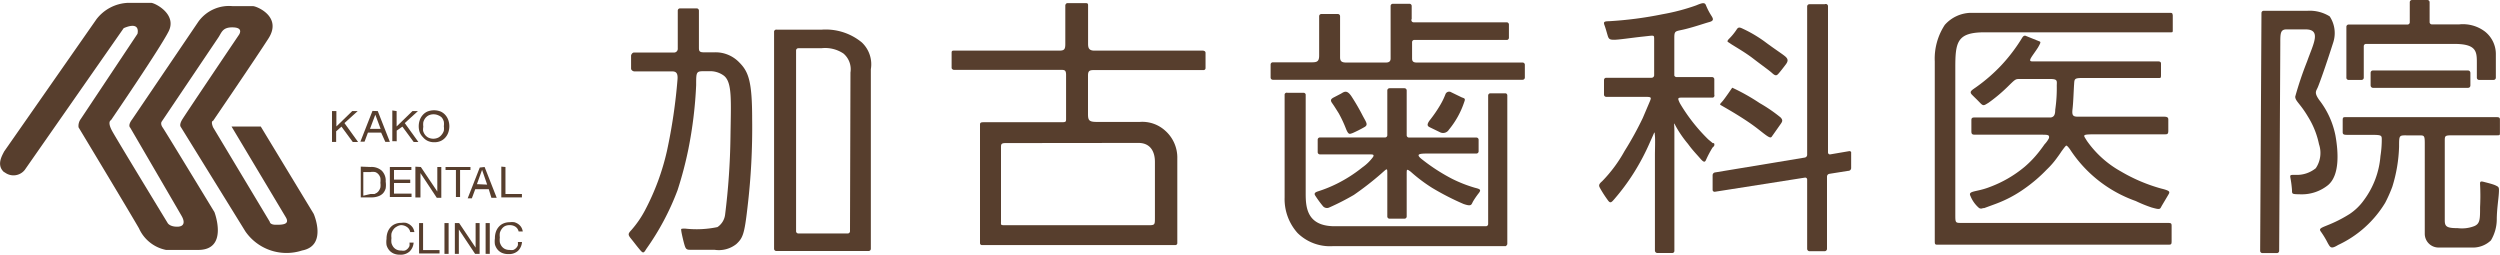
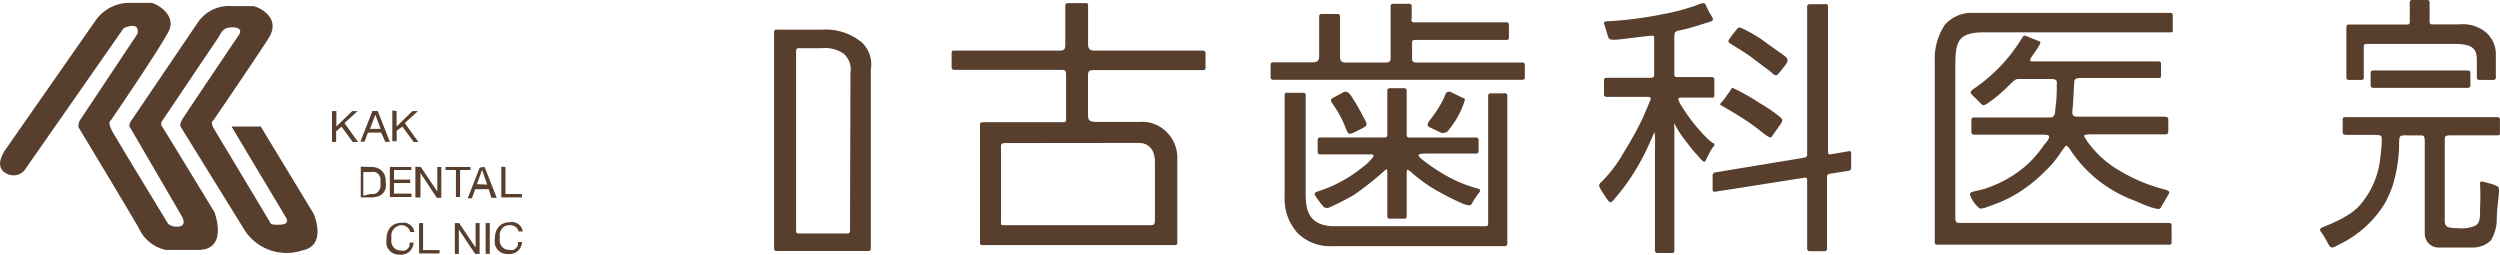
<svg xmlns="http://www.w3.org/2000/svg" viewBox="0 0 325 33.11">
  <defs>
    <style>.cls-1{fill:#573e2d;}</style>
  </defs>
  <title>h_logo</title>
  <g id="レイヤー_2" data-name="レイヤー 2">
    <g id="レイヤー_1-2" data-name="レイヤー 1">
      <g id="レイヤー_2-2" data-name="レイヤー 2">
        <g id="レイヤー_3" data-name="レイヤー 3">
          <path class="cls-1" d="M156.45,6.58H142.26c-.71,0-.81-.37-.81-.88v-5c0-.12,0-.29-.25-.29h-2.46c-.12,0-.25.17-.25.29V5.72c0,.71-.15.86-.79.86H124c-.12,0-.29,0-.29.25v2c0,.12.17.25.29.25h13.83c.54,0,.76,0,.76.66V15.4c0,.44,0,.49-.64.49H127.89c-.25,0-.49,0-.49.29V31.61a.25.25,0,0,0,.25.25h25.15a.25.25,0,0,0,.25-.25v-11A4.67,4.67,0,0,0,151.49,17a4.42,4.42,0,0,0-3.32-1.15h-5.55c-1,0-1.18-.17-1.18-1V9.82c0-.61.2-.71.76-.71h14.27a.25.25,0,0,0,.25-.25v-2a.25.25,0,0,0-.24-.25Zm-8.45,12c1.55,0,2.14,1.13,2.14,2.46v7.24c0,1,0,1-1,1h-18.3c-.81,0-.71,0-.71-.49v-9.6c0-.42,0-.59.61-.59Z" />
          <path class="cls-1" d="M197.93,8.13H184.18c-.44,0-.61-.15-.61-.52V5.48a.29.29,0,0,1,.29-.29h12.08a.29.29,0,0,0,.22-.27V3.19a.29.29,0,0,0-.29-.29H183.79a.29.29,0,0,1-.27-.44V.79a.29.29,0,0,0-.29-.3h-2.16a.29.29,0,0,0-.29.29h0V7.61c0,.37-.22.52-.61.52H175c-.61,0-.79-.2-.79-.69V2.11a.29.29,0,0,0-.29-.29h-2.14a.29.29,0,0,0-.29.29h0V7.22c0,.74-.25.88-.91.88h-5.11a.29.29,0,0,0-.29.29h0v1.69a.29.29,0,0,0,.29.29h32.47a.29.29,0,0,0,.29-.29h0V8.42a.29.29,0,0,0-.29-.29Z" />
          <path class="cls-1" d="M177.11,21.76a18.27,18.27,0,0,1-3.29,2.11,17.19,17.19,0,0,1-2.46,1c-.49.15-.52.32-.39.54A13.85,13.85,0,0,0,172,26.82a.69.69,0,0,0,.81.15A32,32,0,0,0,176,25.34a39.66,39.66,0,0,0,3.54-2.75c.81-.71.81-.81.81,0v5.55a.29.29,0,0,0,.29.29h1.94a.29.29,0,0,0,.29-.29h0v-5.5c0-.69,0-.69.52-.32a20.48,20.48,0,0,0,2.8,2.11,34,34,0,0,0,4.08,2.09c1,.34,1,.12,1.2-.29a10.14,10.14,0,0,1,.76-1.11c.37-.47.17-.54-.49-.71a17.56,17.56,0,0,1-3-1.18,24.31,24.31,0,0,1-3.81-2.46c-1-.76-.42-.81.69-.81h6.31a.29.29,0,0,0,.29-.29h0v-1.5a.29.29,0,0,0-.29-.29h-8.77a.29.29,0,0,1-.29-.29h0V11.76a.29.29,0,0,0-.29-.29h-1.94a.29.29,0,0,0-.29.29h0v5.82a.29.29,0,0,1-.29.29h-8.47a.29.29,0,0,0-.29.29h0v1.62a.29.29,0,0,0,.29.29h6.31c.59,0,.76,0,.61.32A6,6,0,0,1,177.11,21.76Z" />
          <path class="cls-1" d="M195.75,12.13h-2a.29.29,0,0,0-.29.29h0v16.7a.29.29,0,0,1-.29.29H173.52c-3.63,0-3.78-2.46-3.78-4.25V12.28a.29.29,0,0,0-.29-.22h-2.09a.29.29,0,0,0-.36.2v13.4a6.61,6.61,0,0,0,1.69,4.64A6,6,0,0,0,173.25,32h22.5s.2-.15.2-.29V12.43A.29.29,0,0,0,195.75,12.13Z" />
          <path class="cls-1" d="M175,16.8c.32.74.44.64.86.49a16.09,16.09,0,0,0,1.5-.76c.54-.29.27-.59-.2-1.47a27.56,27.56,0,0,0-1.42-2.46c-.64-1-1-.66-1.42-.42l-1,.52c-.37.22-.37.39-.12.74s.47.71.83,1.28A16,16,0,0,1,175,16.8Z" />
          <path class="cls-1" d="M187.2,17.19a.88.88,0,0,0,1.15-.32,11.17,11.17,0,0,0,2-3.61c.2-.49,0-.47-.34-.61L188.67,12a.51.51,0,0,0-.76.25,8.94,8.94,0,0,1-.69,1.42,17.19,17.19,0,0,1-1.38,2c-.37.52-.29.71,0,.86Z" />
          <path class="cls-1" d="M222.81,19a.34.34,0,0,0,0-.39h-.15l-.59-.49a22.67,22.67,0,0,1-3.68-4.69c-.39-.81-.27-.74.66-.74h3.63a.29.29,0,0,0,.18-.38v-2a.29.29,0,0,0-.29-.29H218a.32.32,0,0,1-.34-.2V4.91c0-1,.17-.81,1.45-1.13s2.46-.74,3.09-.91.54-.42.27-.84a8.28,8.28,0,0,1-.69-1.33c-.15-.42-.47-.34-1.28,0a27,27,0,0,1-4.37,1.15,48.63,48.63,0,0,1-7,.91c-.74,0-.66.2-.52.59s.25.81.39,1.28.29.54.86.54,2.36-.27,3.78-.42,1.38-.22,1.4.27V9.82a.34.34,0,0,1-.34.29h-5.89a.29.29,0,0,0-.29.29h0v1.87a.29.29,0,0,0,.27.32h4.86c1,0,1.08,0,.83.59s-.22.52-.91,2.14a42.76,42.76,0,0,1-2.38,4.32,18.08,18.08,0,0,1-2.92,3.93c-.56.47-.39.64-.2,1A15.69,15.69,0,0,0,209,26c.34.49.47.34.91-.17a28,28,0,0,0,2.46-3.32,29.59,29.59,0,0,0,2.16-4.1l.34-.76c.27-.64.22-.49.27,0s0,2,0,2.46V32.57a.32.32,0,0,0,.32.32h1.94a.27.27,0,0,0,.27-.27V17c0-1-.17-1.25.22-.52a14.73,14.73,0,0,0,1.55,2.23c.61.84,1.08,1.3,1.57,1.87s.64.56.81.12a14.74,14.74,0,0,1,.81-1.52A1,1,0,0,0,222.81,19Z" />
          <path class="cls-1" d="M240.39,19.65l-2.46.42a.25.25,0,0,1-.29-.25V.84a.29.29,0,0,0-.42-.29h-2a.29.29,0,0,0-.29.29h0v19.3a.37.37,0,0,1-.29.34l-11.71,1.94a.37.37,0,0,0-.29.34v1.92a.25.25,0,0,0,.24.25h.05l11.71-1.84a.25.25,0,0,1,.29.25v9a.32.32,0,0,0,.29.32h2a.32.32,0,0,0,.29-.29V22.94a.37.37,0,0,1,.29-.34l2.46-.39a.37.37,0,0,0,.39-.34h0V19.77A.25.25,0,0,0,240.39,19.65Z" />
          <path class="cls-1" d="M223.82,13.73c.27.17,1.5.84,3,1.82s2,1.47,2.73,2,.71.29.93,0l1-1.42c.27-.37.29-.54,0-.86a19.83,19.83,0,0,0-2.73-1.87,26.23,26.23,0,0,0-3.56-2s-.88,1.3-1.23,1.72S223.47,13.56,223.82,13.73Z" />
-           <path class="cls-1" d="M225,5.7c.47.32,1.84,1.08,2.95,1.94s2,1.47,2.46,1.89.61.25.83,0,.54-.66.91-1.15.29-.76-.15-1.11-1.45-1-2.63-1.89a17.19,17.19,0,0,0-2.6-1.55c-.49-.22-.74-.42-1,0a7.49,7.49,0,0,1-1.06,1.28C224.46,5.45,224.55,5.38,225,5.7Z" />
+           <path class="cls-1" d="M225,5.7c.47.32,1.84,1.08,2.95,1.94s2,1.47,2.46,1.89.61.25.83,0,.54-.66.91-1.15.29-.76-.15-1.11-1.45-1-2.63-1.89a17.19,17.19,0,0,0-2.6-1.55c-.49-.22-.74-.42-1,0C224.46,5.45,224.55,5.38,225,5.7Z" />
          <path class="cls-1" d="M282.14,1.67h-26a4.64,4.64,0,0,0-3.32,1.57A8,8,0,0,0,251.52,8h0V31.29c0,.39,0,.52.32.52h29.91c.52,0,.56,0,.56-.52V29.47c0-.42,0-.49-.54-.49H255c-.79,0-.81,0-.81-1.06V8.82c0-3.36.22-4.62,3.83-4.62h24.17c.25,0,.27,0,.27-.29V2C282.42,1.77,282.42,1.67,282.14,1.67Z" />
          <path class="cls-1" d="M265.79,18.76c-.22.32-.47.66-.74,1a13.63,13.63,0,0,1-1.84,1.92,15.47,15.47,0,0,1-4.59,2.65c-1.69.66-2.82.44-2.46,1.15a4,4,0,0,0,1.13,1.57c.34.15.34,0,.66,0l1.47-.54a16,16,0,0,0,3.78-2,19.4,19.4,0,0,0,2.87-2.46,10.68,10.68,0,0,0,1.4-1.62c.32-.42.49-.71.59-.84s.47-.66.56-.66.25.17.47.47a16.9,16.9,0,0,0,8.55,6.73,17.81,17.81,0,0,0,2.06.84c1.2.34,1.08.22,1.35-.25l.76-1.28c.29-.49.44-.61-.86-.93a21.64,21.64,0,0,1-5.21-2.21,13.24,13.24,0,0,1-4.45-4c-.47-.81-.81-.84,1.52-.84h8.6c.32,0,.47,0,.47-.47v-1.4c0-.2,0-.42-.54-.42H270.14c-.66,0-.81-.17-.71-1s.15-2.46.2-3.17,0-.86,1.06-.86h9.95c.25,0,.29,0,.29-.37V8.3c0-.12,0-.32-.39-.32H264.19c-.66,0,0-.64.74-1.79.37-.64.39-.74.2-.81h0l-1.84-.74h0c-.15,0-.25,0-.47.37a21.86,21.86,0,0,1-2.68,3.51,21.69,21.69,0,0,1-3.09,2.7c-.71.52-1.13.66-.66,1.13s.54.52,1,1,.52.37,1.13,0A20.51,20.51,0,0,0,261,11.27c.93-.91,1-1,1.47-1h4.08c1,0,.83.29.83.91a19.17,19.17,0,0,1-.2,3.09c0,.71-.2.93-.56,1h-9.82c-.32,0-.52,0-.52.34v1.38c0,.32,0,.52.44.52h8.52c1,0,1.2,0,1.13.44A3.29,3.29,0,0,1,265.79,18.76Z" />
-           <path class="cls-1" d="M303.61,17.63A11,11,0,0,0,301.5,13c-.71-1-.39-1.15-.17-1.69s.93-2.46,2-5.82a3.93,3.93,0,0,0-.47-3.36A4.91,4.91,0,0,0,300,1.4h-5.72a.29.29,0,0,0-.29.29h0l-.17,30.92a.29.29,0,0,0,.29.29H296a.29.29,0,0,0,.29-.29h0s.15-25.76.15-27,0-1.79.81-1.79h2.46c2.14,0,1,1.92.22,4.15a44.53,44.53,0,0,0-1.55,4.59c0,.59.64.88,1.67,2.63a10.88,10.88,0,0,1,1.42,3.56,3.54,3.54,0,0,1-.42,3.12,3.9,3.9,0,0,1-2.68.86c-.64,0-.69,0-.61.42a14.09,14.09,0,0,1,.2,1.57c0,.52,0,.52,1.08.54a5.43,5.43,0,0,0,3.61-1.2C304.17,22.77,304,19.82,303.61,17.63Z" />
          <rect class="cls-1" x="308.18" y="9.16" width="12.97" height="2.26" rx="0.29" ry="0.29" />
          <path class="cls-1" d="M324.58,15.23H304.94c-.29,0-.39,0-.39.39v1.57c0,.32.22.34.61.34h2.73c1.62,0,1.74,0,1.74.56a13.63,13.63,0,0,1-.17,2.19A11.05,11.05,0,0,1,307.32,26a7.12,7.12,0,0,1-1.87,1.82c-2.85,1.79-4.22,1.62-3.76,2.26a11.32,11.32,0,0,1,.91,1.5c.34.59.42.84,1.35.27a14.12,14.12,0,0,0,6.12-5.48,18,18,0,0,0,.93-2.09,19.3,19.3,0,0,0,.88-5.21c0-1.6,0-1.47,1.25-1.47h1.38c.61,0,.71,0,.71,1V30.38a1.79,1.79,0,0,0,1.78,1.8h4.36a3.39,3.39,0,0,0,2.46-.93,5.38,5.38,0,0,0,.76-2.68c0-1.3.22-2.63.27-3.44s0-.81-.37-1-1.15-.37-1.6-.49-.49,0-.47.34a28.89,28.89,0,0,1,0,2.95c0,1.55,0,2.14-.74,2.46a4.46,4.46,0,0,1-2.16.27c-1.42,0-1.69-.2-1.69-1V18.35c0-.79,0-.76,1.42-.76h5.38c.34,0,.37,0,.37-.32V15.57C325,15.3,324.88,15.23,324.58,15.23Z" />
          <path class="cls-1" d="M305.28,10.39H307a.29.29,0,0,0,.29-.29h0V6a.29.29,0,0,1,.29-.29h11.49c2.78,0,2.92.93,2.92,2.33v2.06a.29.29,0,0,0,.29.29h1.89a.29.29,0,0,0,.29-.29v-3a3.73,3.73,0,0,0-1.42-3,4.74,4.74,0,0,0-3.34-.93h-3.56a.29.29,0,0,1-.29-.29V.29a.29.29,0,0,0-.29-.29h-2a.29.29,0,0,0-.29.29h0V2.9a.29.29,0,0,1-.29.29h-7.66a.29.29,0,0,0-.29.29h0v6.58A.29.29,0,0,0,305.28,10.39Z" />
-           <path class="cls-1" d="M92.92,6.8H91.45c-.59,0-.59-.25-.59-.66V1.38a.29.29,0,0,0-.29-.29H88.4a.29.29,0,0,0-.29.29V6.29a.49.49,0,0,1-.44.54H82.41c-.2,0-.37.27-.37.42V8.91c0,.22.27.37.42.37h4.91c.52,0,.76.22.71,1a70.85,70.85,0,0,1-1.38,9.36,31.16,31.16,0,0,1-2.82,7.64,13.19,13.19,0,0,1-1.82,2.65c-.44.47-.44.59,0,1.13s.61.79,1.06,1.33.54.59.88,0a33.52,33.52,0,0,0,4.08-7.66,48.85,48.85,0,0,0,1.42-5.4,54.72,54.72,0,0,0,1-8.25c0-2,0-1.82,1.62-1.82a3,3,0,0,1,2,.59c1.08.88.91,3.17.84,8a90.45,90.45,0,0,1-.69,10,2.28,2.28,0,0,1-1,1.67,13.21,13.21,0,0,1-4.18.2c-.61,0-.56,0-.52.32s.29,1.4.42,1.82.22.61.66.61h3.22a3.66,3.66,0,0,0,2.85-.74c.86-.79,1.06-1.33,1.45-4.74a87.21,87.21,0,0,0,.61-11.52c0-4.91-.47-6.16-1.69-7.37A4.27,4.27,0,0,0,92.92,6.8Z" />
          <path class="cls-1" d="M106.77,3.86H101a.29.29,0,0,0-.37.32V32.34a.29.29,0,0,0,.29.29h12a.29.29,0,0,0,.29-.29V9a3.9,3.9,0,0,0-1.18-3.49A7.37,7.37,0,0,0,106.77,3.86Zm3.73,26.2a.29.29,0,0,1-.29.29h-6.43a.29.29,0,0,1-.29-.29V6.56a.29.29,0,0,1,.29-.29h3a4.27,4.27,0,0,1,2.87.69,2.68,2.68,0,0,1,.91,2.46Z" />
          <path class="cls-1" d="M30.1,16.45H33.9L40.78,27.8s1.82,4.13-1.5,4.76a6.51,6.51,0,0,1-7.37-2.46L23.47,16.45s-.17-.25.2-.88S31,4.62,31,4.62s.81-1-.66-1.06-1.52.71-2,1.38L21,15.84s-.17.29.15.74,6.73,11,6.73,11,1.87,4.91-2.11,4.91H21.58a4.91,4.91,0,0,1-3.51-2.8c-1.3-2.26-7.86-13.14-7.86-13.14a1.52,1.52,0,0,1,.29-1.08L17.87,4.4s.49-1.72-1.79-.74L3.21,22.1a1.87,1.87,0,0,1-2.62.29l-.05,0c-1.06-.93-.25-2.19,0-2.7l12-17.19A5.45,5.45,0,0,1,16.64.37h3c.49,0,3.41,1.47,2.28,3.71s-7.49,11.54-7.49,11.54-.54.17.17,1.45S21.8,29,21.8,29s.25.47,1.23.47,1-.66.59-1.38S16.93,16.6,16.93,16.6s-.37-.27.25-1.08L25.8,2.8a4.91,4.91,0,0,1,4.45-2H32.9c.44,0,3.83,1.35,2,4.2s-7.2,10.71-7.2,10.71-.34,0,0,.84l7.37,12.28s0,.39.79.39,1.89,0,1.28-1Z" />
          <path class="cls-1" d="M43.73,14.44v2l2.06-2h.71L44.78,16l1.77,2.46h-.69l-1.47-2-.69.61v1.38h-.54V14.44Z" />
          <path class="cls-1" d="M49.11,14.44l1.57,4h-.59l-.54-1.2H47.83l-.44,1.18h-.54l1.57-4Zm.37,2.31-.69-1.84h0l-.69,1.84Z" />
          <path class="cls-1" d="M51.56,14.44v2l2.06-2h.71L52.62,16l1.77,2.46h-.61l-1.47-2-.74.52v1.38H51v-4Z" />
-           <path class="cls-1" d="M54.56,15.64a1.94,1.94,0,0,1,.37-.66,1.77,1.77,0,0,1,.61-.47,2.35,2.35,0,0,1,1.77,0,1.77,1.77,0,0,1,.61.47,1.94,1.94,0,0,1,.37.66,2.46,2.46,0,0,1,0,1.55,1.94,1.94,0,0,1-.37.66,1.77,1.77,0,0,1-.61.47,2,2,0,0,1-.84.17,2,2,0,0,1-.86-.17,1.77,1.77,0,0,1-.61-.47,1.94,1.94,0,0,1-.44-.66A2.46,2.46,0,0,1,54.56,15.64ZM55,17a1.52,1.52,0,0,0,.25.52,1.28,1.28,0,0,0,.44.37,1.5,1.5,0,0,0,1.28,0,1.28,1.28,0,0,0,.44-.37A1.52,1.52,0,0,0,57.7,17a2.21,2.21,0,0,0,0-.59,2.23,2.23,0,0,0,0-.59,1.55,1.55,0,0,0-.25-.52A1.3,1.3,0,0,0,57,15a1.52,1.52,0,0,0-1.28,0,1.3,1.3,0,0,0-.44.37,1.55,1.55,0,0,0-.25.52,2.26,2.26,0,0,0,0,.59A2.21,2.21,0,0,0,55,17Z" />
          <path class="cls-1" d="M48.17,21.71a2,2,0,0,1,1.45.47,1.82,1.82,0,0,1,.52,1.42,3.07,3.07,0,0,1,0,.88,1.65,1.65,0,0,1-.34.64,1.52,1.52,0,0,1-.61.39,2.46,2.46,0,0,1-.88.15H46.9v-4Zm0,3.51h.52l.29-.15a1.08,1.08,0,0,0,.27-.27,1.52,1.52,0,0,0,.2-.42,2.14,2.14,0,0,0,0-.61,2.82,2.82,0,0,0,0-.64,1.18,1.18,0,0,0-.25-.47,1,1,0,0,0-.42-.29,1.72,1.72,0,0,0-.64,0h-.91v3.07Z" />
          <path class="cls-1" d="M53.48,21.71v.39H51.22v1.25h2.11v.44H51.22v1.38H53.5v.44H50.68v-3.9Z" />
          <path class="cls-1" d="M54.71,21.71l2.14,3.19h0V21.71h.52v4h-.59L54.66,22.5h0v3.17H54v-4Z" />
          <path class="cls-1" d="M57.92,22.1v-.39h3.24v.39H59.81v3.51h-.54V22.1Z" />
          <path class="cls-1" d="M63,21.71l1.57,4h-.69l-.34-1.11H61.78l-.44,1.18H60.8l1.57-4ZM63.33,24l-.66-1.92h0L62,23.94Z" />
          <path class="cls-1" d="M65.71,21.71v3.51h2.14v.44H65.17v-4Z" />
          <path class="cls-1" d="M52.84,29.47a1.28,1.28,0,0,0-.74-.2,1.33,1.33,0,0,0-.54.2,1.2,1.2,0,0,0-.42.37,1.55,1.55,0,0,0-.25.52,2.23,2.23,0,0,0,0,.59,2.46,2.46,0,0,0,0,.64,1.55,1.55,0,0,0,.25.52,1.2,1.2,0,0,0,.42.34,1.35,1.35,0,0,0,.61.12,1.23,1.23,0,0,0,.47,0,1.06,1.06,0,0,0,.59-.59,1.57,1.57,0,0,0,0-.44h.54a1.77,1.77,0,0,1-.52,1.15,1.72,1.72,0,0,1-1.23.42,2,2,0,0,1-.84-.15,1.57,1.57,0,0,1-.59-.44,1.77,1.77,0,0,1-.34-.66,2.75,2.75,0,0,1,0-.81,2.46,2.46,0,0,1,.12-.81,1.87,1.87,0,0,1,.37-.66,1.65,1.65,0,0,1,.59-.44,2,2,0,0,1,.84-.17,2.19,2.19,0,0,1,.61,0,1.69,1.69,0,0,1,.52.25,1.47,1.47,0,0,1,.37.39,1.55,1.55,0,0,1,.2.56h-.54A1,1,0,0,0,52.84,29.47Z" />
          <path class="cls-1" d="M55,29v3.51h2.14v.44H54.48V29Z" />
-           <path class="cls-1" d="M58.32,29v4h-.54V29Z" />
          <path class="cls-1" d="M59.69,29l2.14,3.19h0V29h.52v4h-.59l-2.11-3.17h0v3.17h-.52V29Z" />
          <path class="cls-1" d="M63.67,29v4h-.54V29Z" />
          <path class="cls-1" d="M67,29.47a1.28,1.28,0,0,0-.74-.2,1.33,1.33,0,0,0-.61.12,1.2,1.2,0,0,0-.42.37,1.55,1.55,0,0,0-.25.52,2.23,2.23,0,0,0,0,.59,2.46,2.46,0,0,0,0,.64,1.55,1.55,0,0,0,.25.52,1.2,1.2,0,0,0,.42.34,1.35,1.35,0,0,0,.61.12,1.23,1.23,0,0,0,.47,0,1.06,1.06,0,0,0,.59-.59,1.55,1.55,0,0,0,0-.44h.54a1.77,1.77,0,0,1-.52,1.15,1.72,1.72,0,0,1-1.23.42,2,2,0,0,1-.84-.15,1.57,1.57,0,0,1-.59-.44,1.79,1.79,0,0,1-.34-.66,2.75,2.75,0,0,1,0-.81,2.46,2.46,0,0,1,.12-.81,1.87,1.87,0,0,1,.37-.66,1.65,1.65,0,0,1,.59-.44,2,2,0,0,1,.84-.17,2.19,2.19,0,0,1,.61,0,1.69,1.69,0,0,1,.52.25,1.47,1.47,0,0,1,.37.39,1.55,1.55,0,0,1,.2.56h-.54A1,1,0,0,0,67,29.47Z" />
        </g>
      </g>
    </g>
  </g>
</svg>